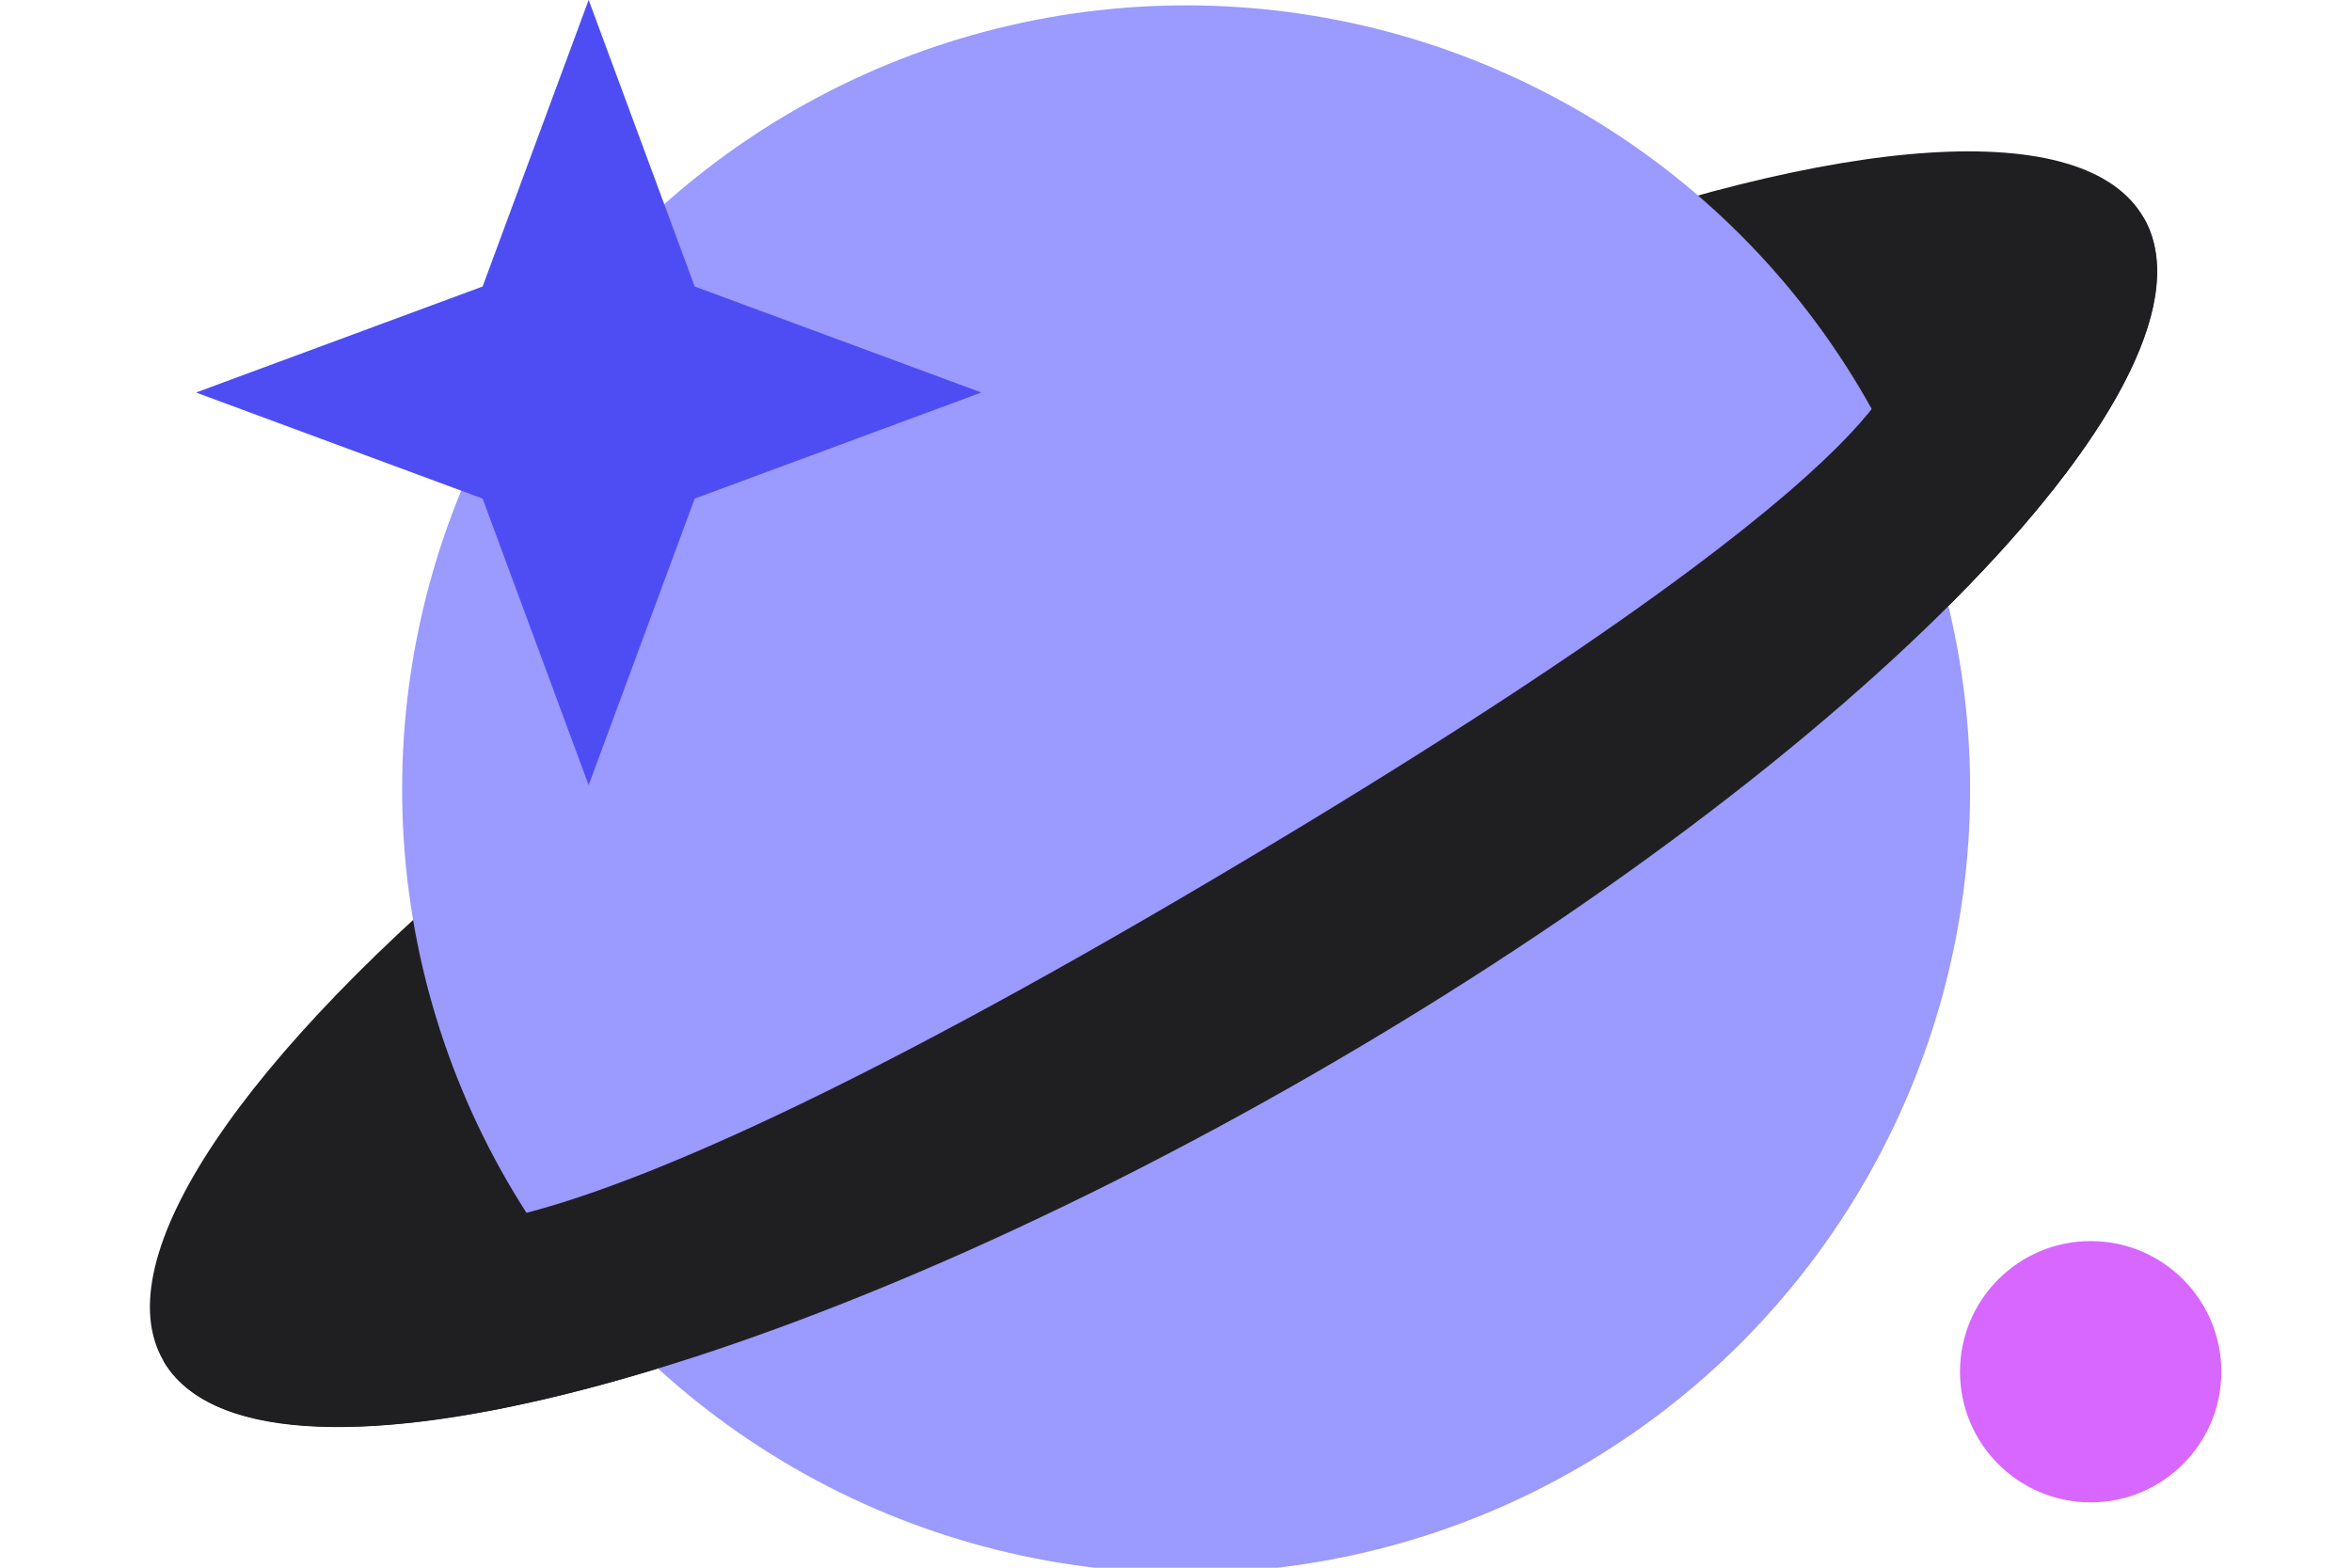
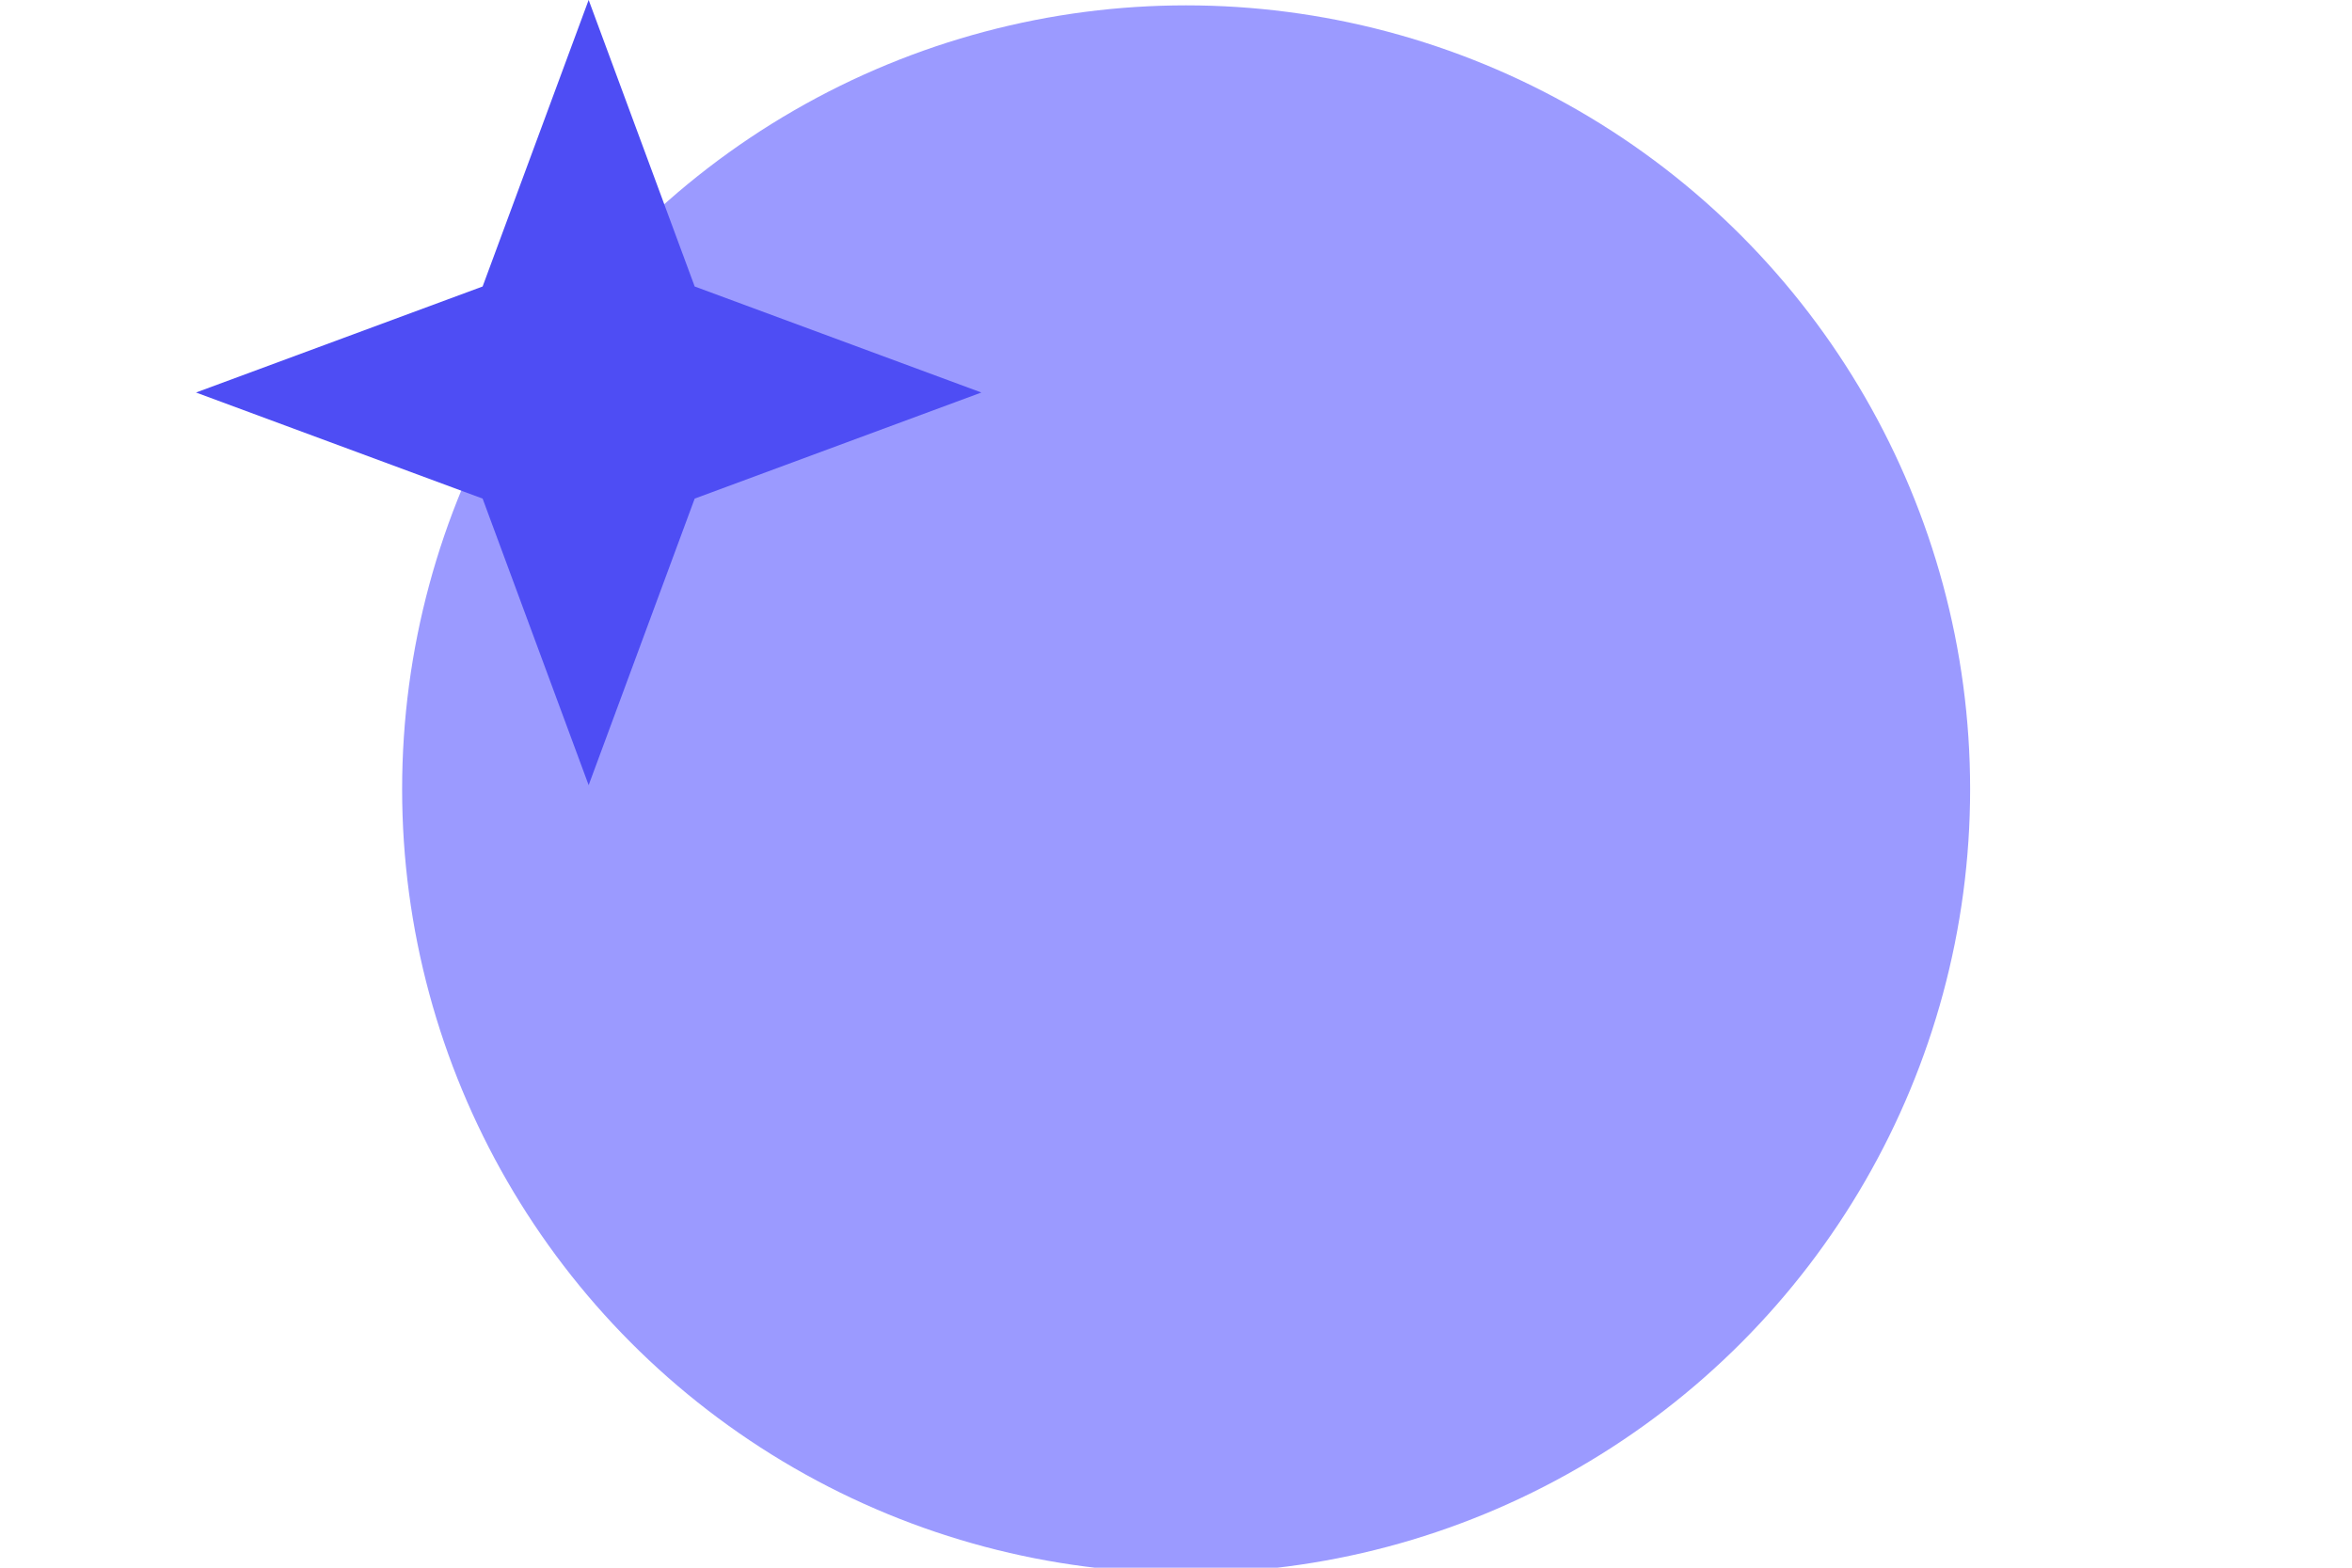
<svg xmlns="http://www.w3.org/2000/svg" width="36" height="24" viewBox="0 0 36 24" fill="none">
  <g clip-path="url(#clip0_3801_63165)">
-     <ellipse cx="17.655" cy="12.08" rx="17.5" ry="5" transform="rotate(-30 17.655 12.08)" fill="#1F1F21" />
    <circle cx="18.155" cy="12.082" r="12" fill="#9B9AFF" />
-     <path d="M20.155 16.412C28.526 11.58 34.192 5.723 32.811 3.332L29.022 5.52C29.022 5.52 29.5 7 18.5 13.5C7.5 20 6.289 18.645 6.289 18.645L2.5 20.832C3.881 23.224 11.785 21.245 20.155 16.412Z" fill="#1F1F21" />
-     <path d="M9.01 12.02L7.387 7.633L3 6.009L7.387 4.386L9.01 -0.001L10.633 4.386L15.021 6.009L10.633 7.633L9.01 12.02Z" fill="#4E4DF4" />
-     <circle cx="32" cy="21" r="2" fill="#D767FF" />
+     <path d="M9.01 12.02L7.387 7.633L3 6.009L7.387 4.386L9.01 -0.001L10.633 4.386L15.021 6.009L10.633 7.633L9.01 12.02" fill="#4E4DF4" />
  </g>
  <defs>
    <clipPath id="clip0_3801_63165">
      <rect width="36" height="24" fill="white" />
    </clipPath>
  </defs>
</svg>